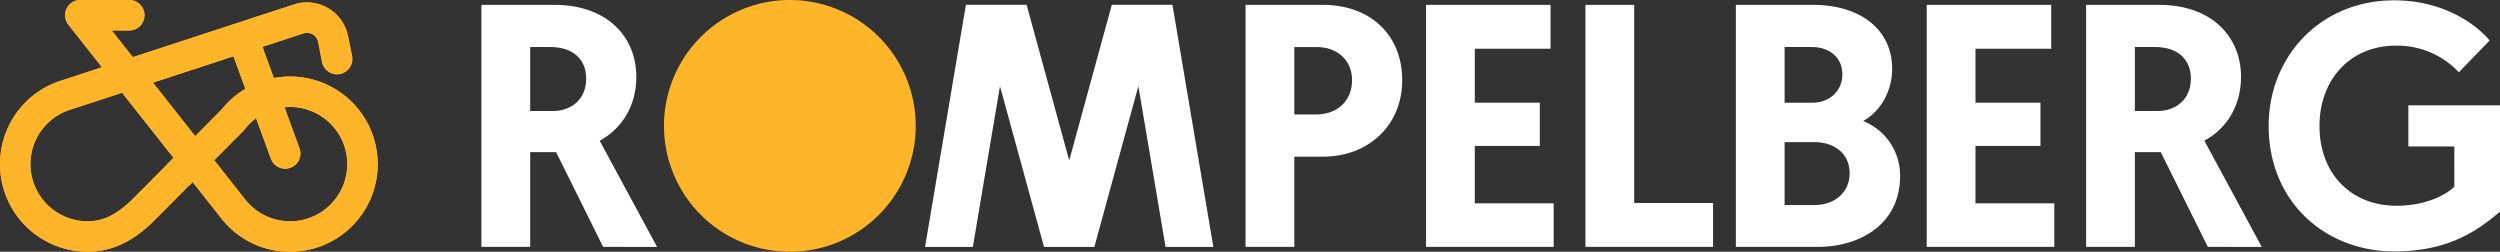
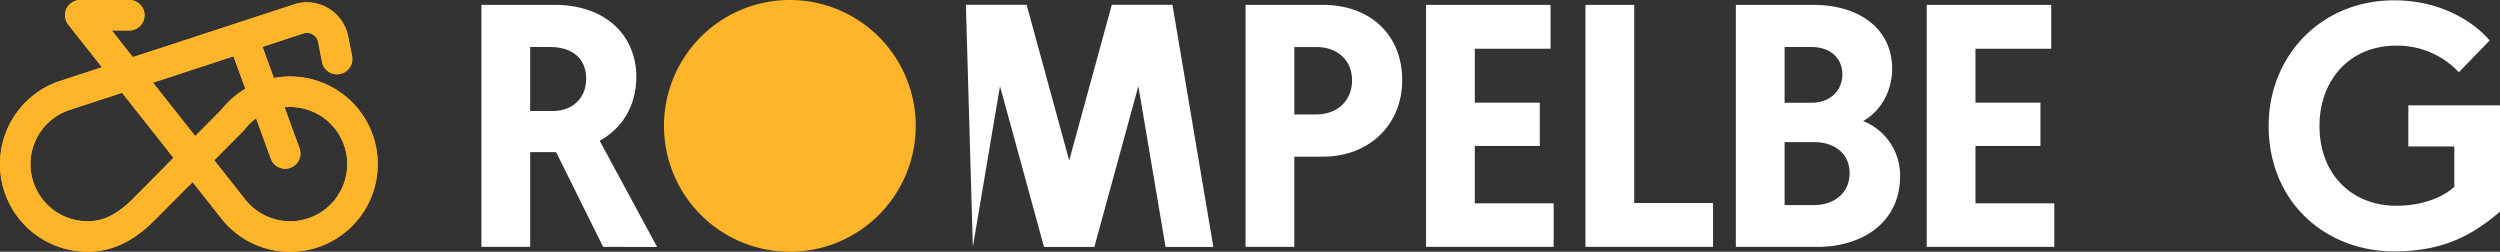
<svg xmlns="http://www.w3.org/2000/svg" width="724.931" height="73" viewBox="0 0 724.931 73">
  <rect x="0" y="0" width="724.931" height="73" fill="#333333" stroke="none" />
  <g id="Group_25486" data-name="Group 25486" transform="translate(-400 -7157.5)">
    <g id="Group_7484" data-name="Group 7484" transform="translate(400 7157.5)">
      <path id="Path_9763" data-name="Path 9763" d="M97.732,22.225h0a4.438,4.438,0,0,1-4.357-3.594l-1.125-5.8A3.325,3.325,0,0,0,88.2,10.3L19.592,32.75a16.573,16.573,0,0,0,5.97,32.093c4.63-.043,8.614-2.1,13.312-6.857l15.87-15.959,6.262,6.229L45.148,64.2c-4.009,4.064-10.425,9.476-19.736,9.476a25.414,25.414,0,0,1-8.857-49.234l.464-.166c.033-.011.077-.022.121-.033L85.767,1.8l.526-.138a12.2,12.2,0,0,1,14.616,9.393l1.175,5.853a4.439,4.439,0,0,1-4.351,5.312" transform="translate(0 -0.679)" fill="#ffb529" />
      <path id="Path_9764" data-name="Path 9764" d="M84.886,73.624a25.259,25.259,0,0,1-22.66-9.764L54.062,53.522,53,54.587l-6.269-6.226,1.811-1.824L18.137,8.033a4.589,4.589,0,0,1-.986-3.649A4.422,4.422,0,0,1,21.5.748H35.768a4.418,4.418,0,0,1,0,8.835h-5.15l24.2,30.639,7.621-7.676A25.408,25.408,0,1,1,84.886,73.624M60.332,47.207l8.859,11.22a16.572,16.572,0,1,0,.055-20.244,4.461,4.461,0,0,1-.358.406Z" transform="translate(1.783 -0.748)" fill="#ffb529" />
      <path id="Path_9765" data-name="Path 9765" d="M76.553,49.121h0a4.418,4.418,0,0,1-4.151-2.9L58.84,9.064l8.305-3.026L80.7,43.186a4.419,4.419,0,0,1-4.151,5.935" transform="translate(6.143 -0.196)" fill="#ffb529" />
      <path id="Path_9766" data-name="Path 9766" d="M97.732,22.225h0a4.438,4.438,0,0,1-4.357-3.594l-1.125-5.8A3.325,3.325,0,0,0,88.2,10.3L19.592,32.75a16.573,16.573,0,0,0,5.97,32.093c4.63-.043,8.614-2.1,13.312-6.857l15.87-15.959,6.262,6.229L45.148,64.2c-4.009,4.064-10.425,9.476-19.736,9.476a25.414,25.414,0,0,1-8.857-49.234l.464-.166c.033-.011.077-.022.121-.033L85.767,1.8l.526-.138a12.2,12.2,0,0,1,14.616,9.393l1.175,5.853a4.439,4.439,0,0,1-4.351,5.312" transform="translate(0 -0.679)" fill="#ffb529" />
      <path id="Path_9767" data-name="Path 9767" d="M84.886,73.624a25.259,25.259,0,0,1-22.66-9.764L54.062,53.522,53,54.587l-6.269-6.226,1.811-1.824L18.137,8.033a4.589,4.589,0,0,1-.986-3.649A4.422,4.422,0,0,1,21.5.748H35.768a4.418,4.418,0,0,1,0,8.835h-5.15l24.2,30.639,7.621-7.676A25.408,25.408,0,1,1,84.886,73.624M60.332,47.207l8.859,11.22a16.572,16.572,0,1,0,.055-20.244,4.461,4.461,0,0,1-.358.406Z" transform="translate(1.784 -0.748)" fill="#ffb529" />
      <path id="Path_9768" data-name="Path 9768" d="M76.553,49.121h0a4.418,4.418,0,0,1-4.151-2.9L58.84,9.064l8.305-3.026L80.7,43.186a4.419,4.419,0,0,1-4.151,5.935" transform="translate(6.143 -0.196)" fill="#ffb529" />
    </g>
    <g id="Group_7494" data-name="Group 7494" transform="translate(539.6 7157.5)">
      <g id="Group_7479" data-name="Group 7479" transform="translate(52.938 0)">
        <g id="Group_7482" data-name="Group 7482" transform="translate(0 0)">
          <path id="Path_9729" data-name="Path 9729" d="M218.011,36.5A36.5,36.5,0,1,1,181.512,0a36.5,36.5,0,0,1,36.5,36.5" transform="translate(-145.013)" fill="#ffb529" />
        </g>
      </g>
      <g id="Group_7481" data-name="Group 7481" transform="translate(0 0.1)">
        <path id="Path_9735" data-name="Path 9735" d="M251.13.883h22.36c13.737,0,23.062,8.625,23.062,21.861,0,13.033-9.726,22.16-22.962,22.16h-8.323V71.074H251.13Zm20.455,31.786c6.217,0,10.428-4.01,10.428-9.925,0-5.817-4.312-9.626-10.228-9.626h-6.517v19.55Z" transform="translate(-29.551 0.42)" fill="#fff" />
        <path id="Path_9736" data-name="Path 9736" d="M284.063.883h36.1V13.618H298.2V29.26h18.851V41.794H298.2V58.438h22.862V71.074h-37Z" transform="translate(-10.147 0.42)" fill="#fff" />
        <path id="Path_9737" data-name="Path 9737" d="M313.147.883h14.138V58.338h22.862V71.074h-37Z" transform="translate(6.99 0.42)" fill="#fff" />
        <path id="Path_9738" data-name="Path 9738" d="M340.59.884h22.26c13.937,0,23.061,7.22,23.061,18.549,0,6.417-3.309,12.334-8.423,15.14a16.969,16.969,0,0,1,10.729,15.945c0,13.637-11.128,20.555-24.064,20.555H340.59Zm22.16,28.377c4.912,0,8.723-3.309,8.723-8.223,0-4.814-3.609-7.921-8.925-7.921h-7.82V29.261Zm.6,29.68c5.716,0,10.228-3.509,10.228-9.225,0-5.815-4.512-9.024-10.228-9.024h-8.623V58.941Z" transform="translate(23.159 0.421)" fill="#fff" />
        <path id="Path_9739" data-name="Path 9739" d="M375.415.883h36.1V13.618h-21.96V29.26H408.4V41.794H389.553V58.438h22.862V71.074h-37Z" transform="translate(43.678 0.42)" fill="#fff" />
-         <path id="Path_9740" data-name="Path 9740" d="M404.5.884h21.157c15.342,0,23.765,9.325,23.765,20.855,0,8.525-4.211,15.042-10.629,18.551l16.644,30.783H439.794L426.157,43.6h-7.519V71.073H404.5Zm20.757,30.783c5.114,0,9.626-3.209,9.626-9.426,0-5.615-3.909-9.124-10.327-9.124h-5.917V31.667Z" transform="translate(60.814 0.421)" fill="#fff" />
        <path id="Path_9741" data-name="Path 9741" d="M501.882,11.694l-8.925,9.225a24.458,24.458,0,0,0-18.149-7.72c-13.737,0-22.26,10.227-22.26,23.261,0,14.339,9.626,23.164,22.26,23.164,9.826,0,15.341-4.011,16.845-5.516V42.428H478.318V30.5h26.573V61.329c-7.522,6.419-15.944,11.531-30.684,11.531-19.852,0-36.4-14.238-36.4-36.4,0-20.154,15.04-36.4,36.4-36.4,14.74,0,24.067,7.32,27.676,11.631" transform="translate(80.441 -0.063)" fill="#fff" />
-         <path id="Path_9761" data-name="Path 9761" d="M276.242,71.077H262.384L254.5,24.465,241.74,71.077h-14.6L214.374,24.465l-7.867,46.611H192.65L204.49.881H222.1l12.348,45.133L246.794.881h17.592Z" transform="translate(-64.007 0.419)" fill="#fff" />
+         <path id="Path_9761" data-name="Path 9761" d="M276.242,71.077H262.384L254.5,24.465,241.74,71.077h-14.6L214.374,24.465l-7.867,46.611L204.49.881H222.1l12.348,45.133L246.794.881h17.592Z" transform="translate(-64.007 0.419)" fill="#fff" />
        <path id="Path_9762" data-name="Path 9762" d="M111.7.884h21.157c15.342,0,23.765,9.325,23.765,20.855,0,8.525-4.211,15.042-10.629,18.551l16.644,30.783H147L133.36,43.6h-7.519V71.073H111.7Zm20.757,30.783c5.114,0,9.626-3.209,9.626-9.426,0-5.615-3.91-9.124-10.327-9.124h-5.917V31.667Z" transform="translate(-111.702 0.421)" fill="#fff" />
      </g>
    </g>
  </g>
</svg>